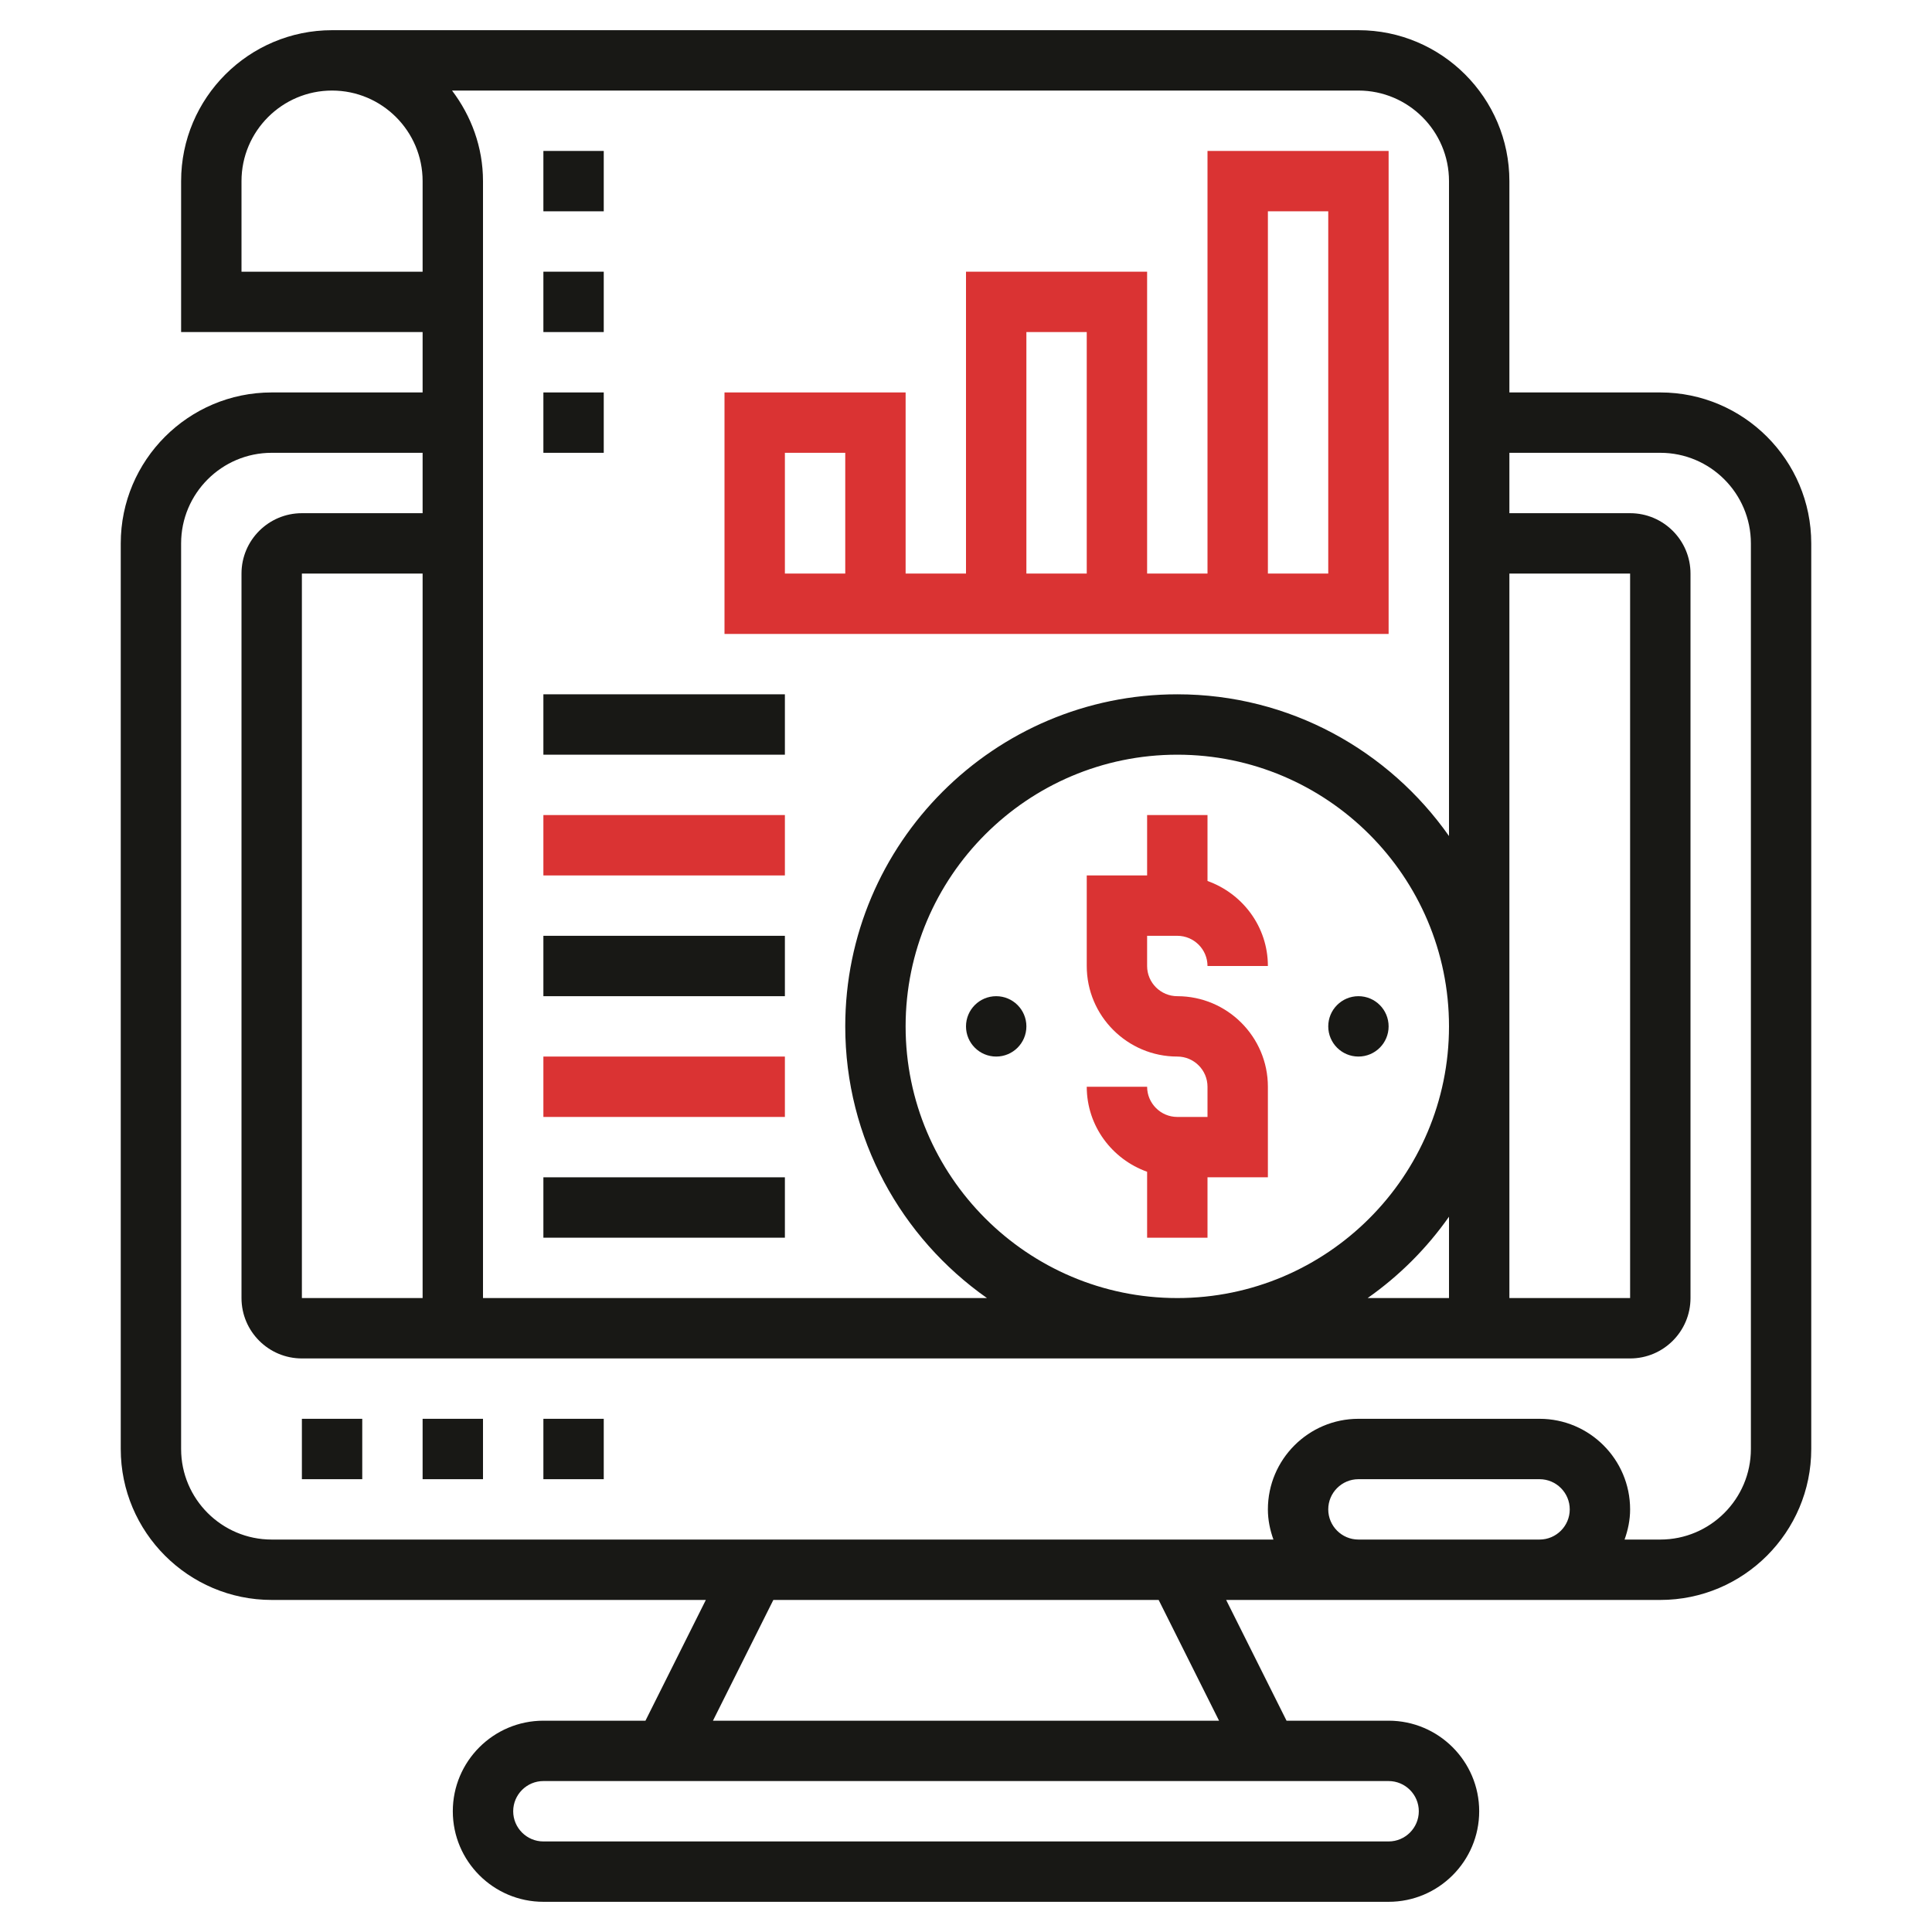
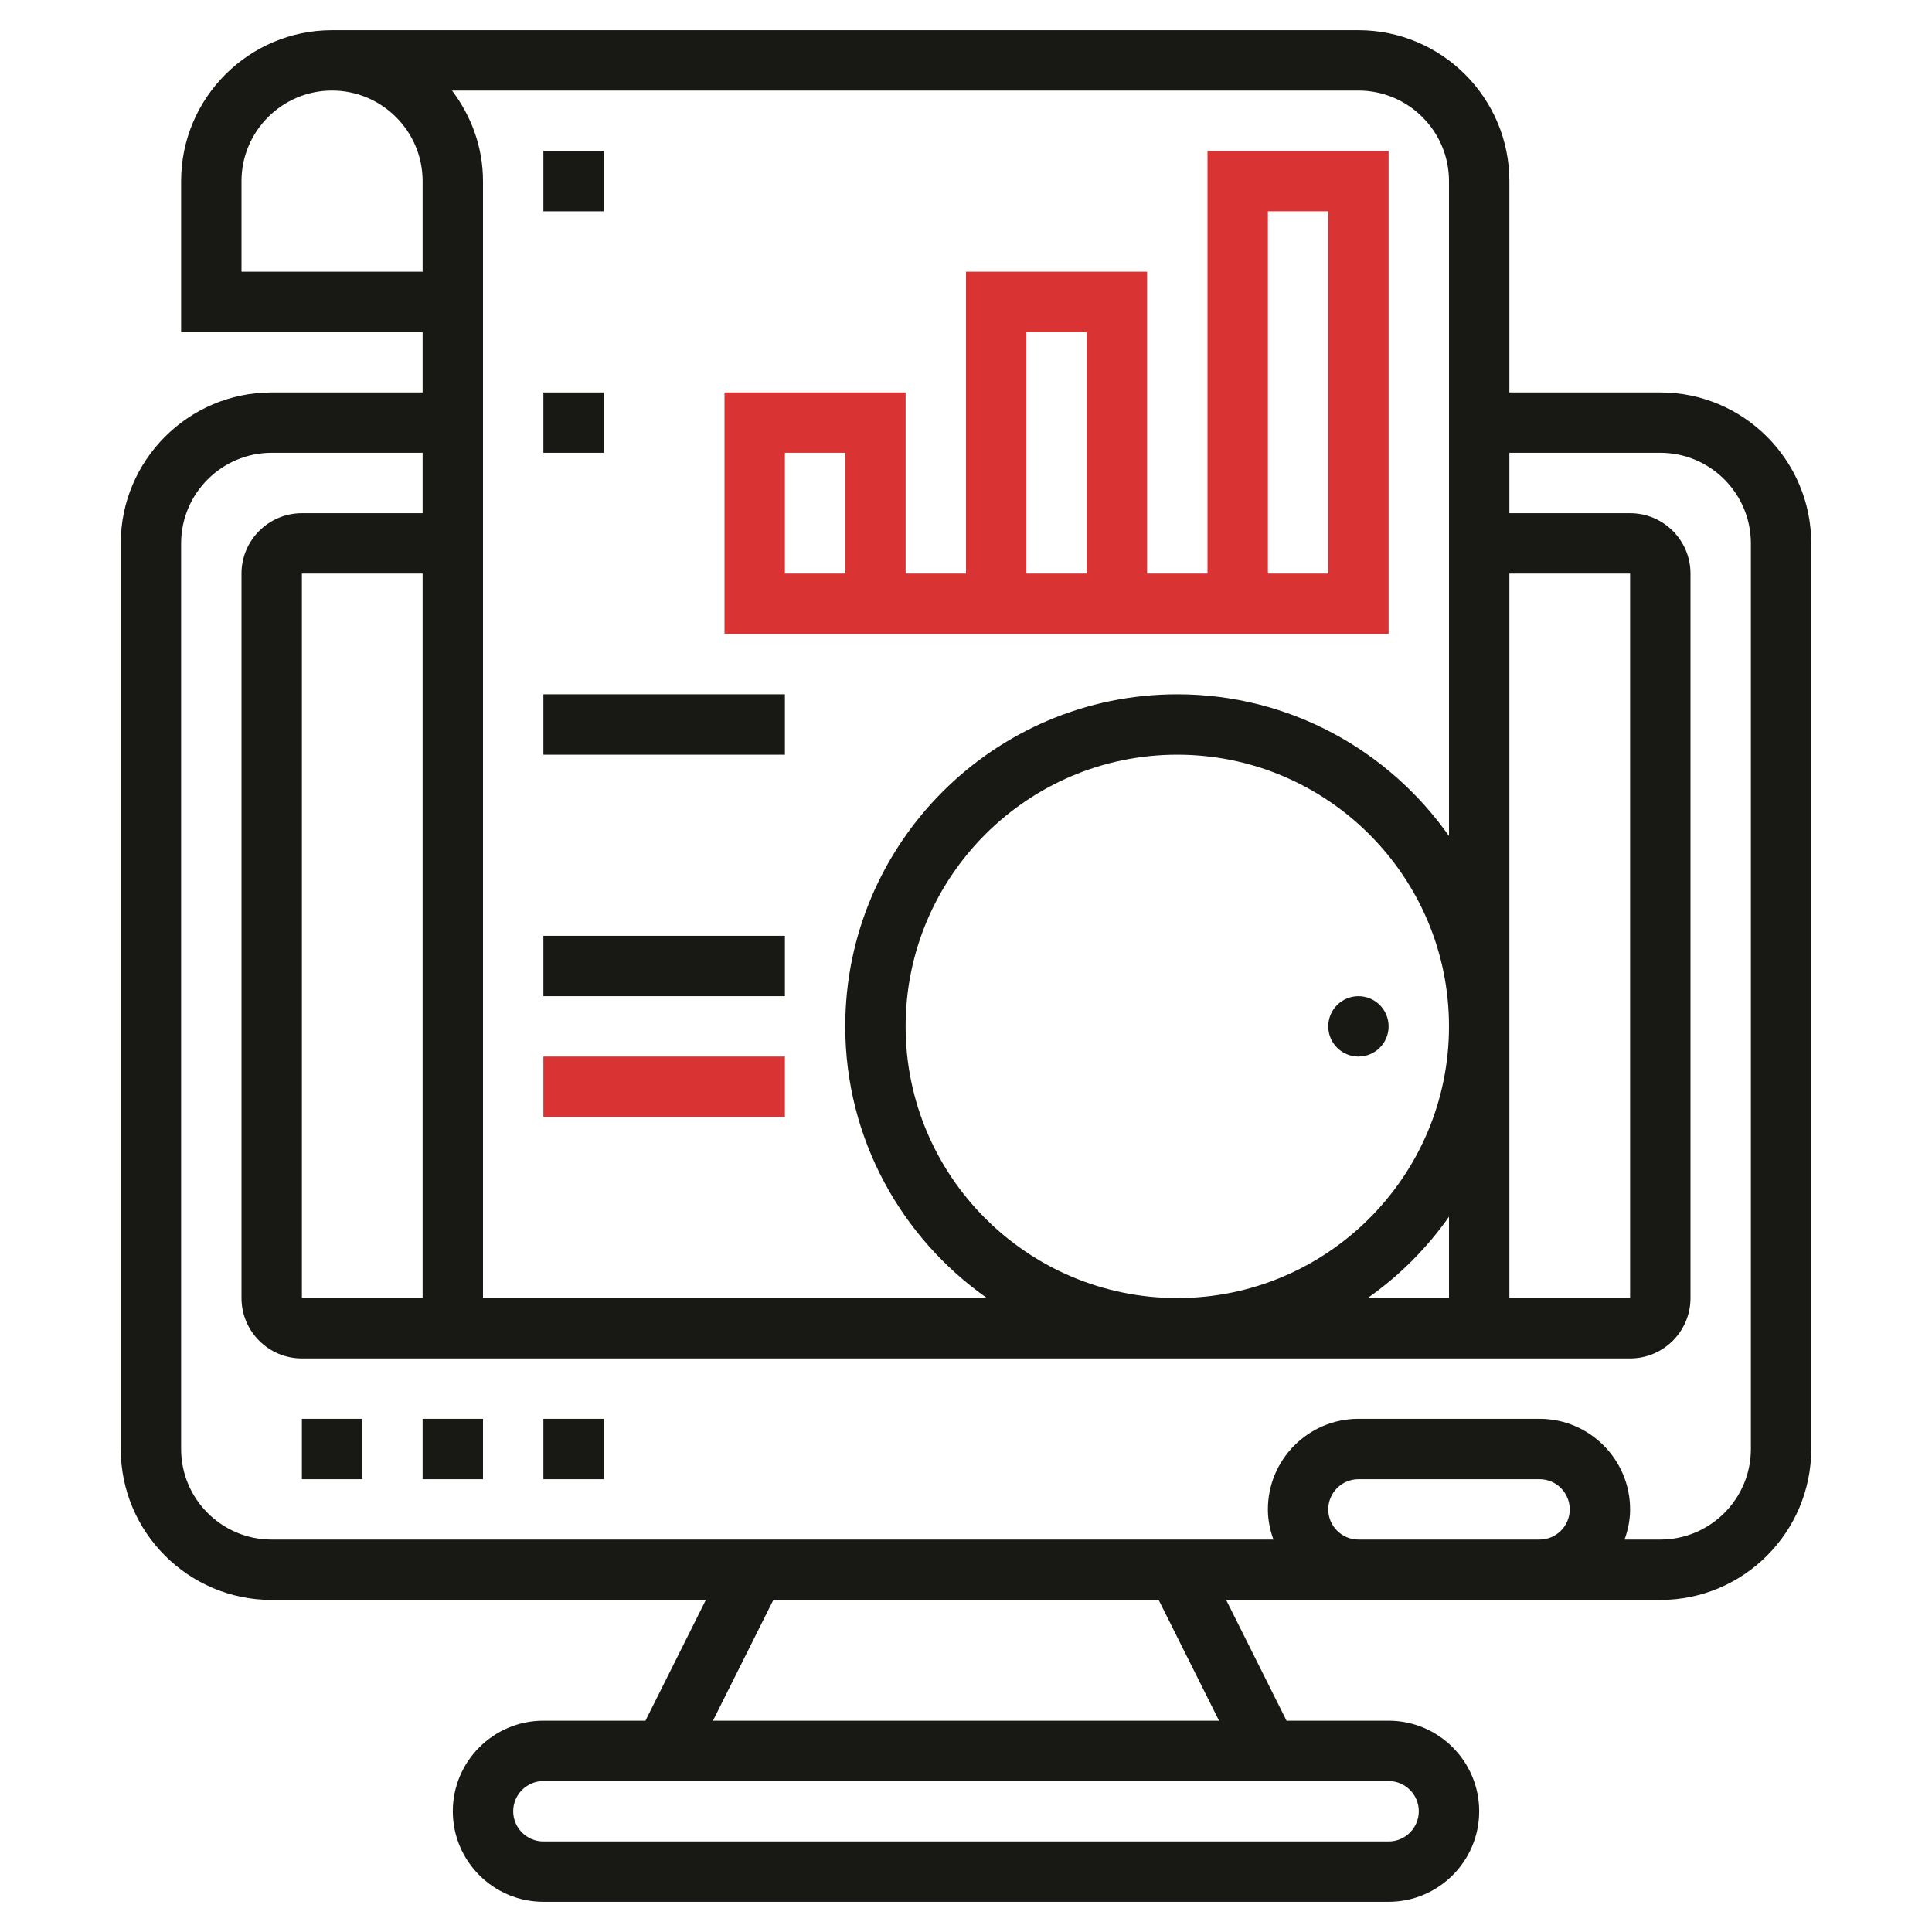
<svg xmlns="http://www.w3.org/2000/svg" width="78" height="78" viewBox="0 0 78 78" fill="none">
  <path d="M67.031 15.844H60.938V7.312C60.938 3.952 58.204 1.219 54.844 1.219H13.406C10.046 1.219 7.312 3.952 7.312 7.312V13.406H17.062V15.844H10.969C7.609 15.844 4.875 18.577 4.875 21.938V58.5C4.875 61.86 7.609 64.594 10.969 64.594H28.497L26.059 69.469H21.938C19.922 69.469 18.281 71.109 18.281 73.125C18.281 75.141 19.922 76.781 21.938 76.781H56.062C58.078 76.781 59.719 75.141 59.719 73.125C59.719 71.109 58.078 69.469 56.062 69.469H51.941L49.503 64.594H54.844H62.156H67.031C70.391 64.594 73.125 61.86 73.125 58.5V21.938C73.125 18.577 70.391 15.844 67.031 15.844ZM58.5 49.122V52.406H55.215C56.492 51.509 57.603 50.398 58.5 49.122ZM47.531 52.406C41.484 52.406 36.562 47.485 36.562 41.438C36.562 35.39 41.484 30.469 47.531 30.469C53.579 30.469 58.5 35.39 58.5 41.438C58.5 47.485 53.579 52.406 47.531 52.406ZM60.938 23.156H65.812V52.406H60.938V23.156ZM58.5 7.312V33.753C56.072 30.299 52.065 28.031 47.531 28.031C40.139 28.031 34.125 34.046 34.125 41.438C34.125 45.971 36.393 49.978 39.847 52.406H19.5V7.312C19.5 5.935 19.023 4.678 18.25 3.656H54.844C56.86 3.656 58.5 5.297 58.5 7.312ZM17.062 52.406H12.188V23.156H17.062V52.406ZM9.75 10.969V7.312C9.75 5.297 11.39 3.656 13.406 3.656C15.422 3.656 17.062 5.297 17.062 7.312V10.969H9.75ZM57.281 73.125C57.281 73.796 56.734 74.344 56.062 74.344H21.938C21.266 74.344 20.719 73.796 20.719 73.125C20.719 72.454 21.266 71.906 21.938 71.906H56.062C56.734 71.906 57.281 72.454 57.281 73.125ZM49.216 69.469H28.784L31.222 64.594H46.778L49.216 69.469ZM54.844 62.156C54.172 62.156 53.625 61.609 53.625 60.938C53.625 60.266 54.172 59.719 54.844 59.719H62.156C62.828 59.719 63.375 60.266 63.375 60.938C63.375 61.609 62.828 62.156 62.156 62.156H54.844ZM70.688 58.5C70.688 60.516 69.047 62.156 67.031 62.156H65.588C65.725 61.774 65.812 61.367 65.812 60.938C65.812 58.922 64.172 57.281 62.156 57.281H54.844C52.828 57.281 51.188 58.922 51.188 60.938C51.188 61.367 51.275 61.774 51.412 62.156H10.969C8.953 62.156 7.312 60.516 7.312 58.5V21.938C7.312 19.922 8.953 18.281 10.969 18.281H17.062V20.719H12.188C10.843 20.719 9.75 21.812 9.75 23.156V52.406C9.75 53.751 10.843 54.844 12.188 54.844H65.812C67.157 54.844 68.25 53.751 68.25 52.406V23.156C68.25 21.812 67.157 20.719 65.812 20.719H60.938V18.281H67.031C69.047 18.281 70.688 19.922 70.688 21.938V58.5Z" fill="#181815" />
  <path d="M12.188 57.281H14.625V59.719H12.188V57.281Z" fill="#181815" />
  <path d="M17.062 57.281H19.5V59.719H17.062V57.281Z" fill="#181815" />
  <path d="M21.938 57.281H24.375V59.719H21.938V57.281Z" fill="#181815" />
-   <path d="M47.531 37.781C48.203 37.781 48.75 38.328 48.75 39H51.188C51.188 37.413 50.165 36.073 48.75 35.568V32.906H46.312V35.344H43.875V39C43.875 41.016 45.515 42.656 47.531 42.656C48.203 42.656 48.75 43.203 48.75 43.875V45.094H47.531C46.86 45.094 46.312 44.547 46.312 43.875H43.875C43.875 45.462 44.898 46.802 46.312 47.307V49.969H48.75V47.531H51.188V43.875C51.188 41.859 49.547 40.219 47.531 40.219C46.86 40.219 46.312 39.672 46.312 39V37.781H47.531Z" fill="#DA3333" />
-   <path d="M40.219 42.656C40.892 42.656 41.438 42.111 41.438 41.438C41.438 40.764 40.892 40.219 40.219 40.219C39.546 40.219 39 40.764 39 41.438C39 42.111 39.546 42.656 40.219 42.656Z" fill="#181815" />
  <path d="M54.844 42.656C55.517 42.656 56.062 42.111 56.062 41.438C56.062 40.764 55.517 40.219 54.844 40.219C54.171 40.219 53.625 40.764 53.625 41.438C53.625 42.111 54.171 42.656 54.844 42.656Z" fill="#181815" />
  <path d="M56.062 6.094H48.75V23.156H46.312V10.969H39V23.156H36.562V15.844H29.25V25.594H56.062V6.094ZM34.125 23.156H31.688V18.281H34.125V23.156ZM41.438 13.406H43.875V23.156H41.438V13.406ZM53.625 23.156H51.188V8.531H53.625V23.156Z" fill="#DA3333" />
-   <path d="M21.938 47.531H31.688V49.969H21.938V47.531Z" fill="#181815" />
  <path d="M21.938 42.656H31.688V45.094H21.938V42.656Z" fill="#DA3333" />
  <path d="M21.938 37.781H31.688V40.219H21.938V37.781Z" fill="#181815" />
-   <path d="M21.938 32.906H31.688V35.344H21.938V32.906Z" fill="#DA3333" />
  <path d="M21.938 28.031H31.688V30.469H21.938V28.031Z" fill="#181815" />
  <path d="M21.938 6.094H24.375V8.531H21.938V6.094Z" fill="#181815" />
-   <path d="M21.938 10.969H24.375V13.406H21.938V10.969Z" fill="#181815" />
  <path d="M21.938 15.844H24.375V18.281H21.938V15.844Z" fill="#181815" />
</svg>